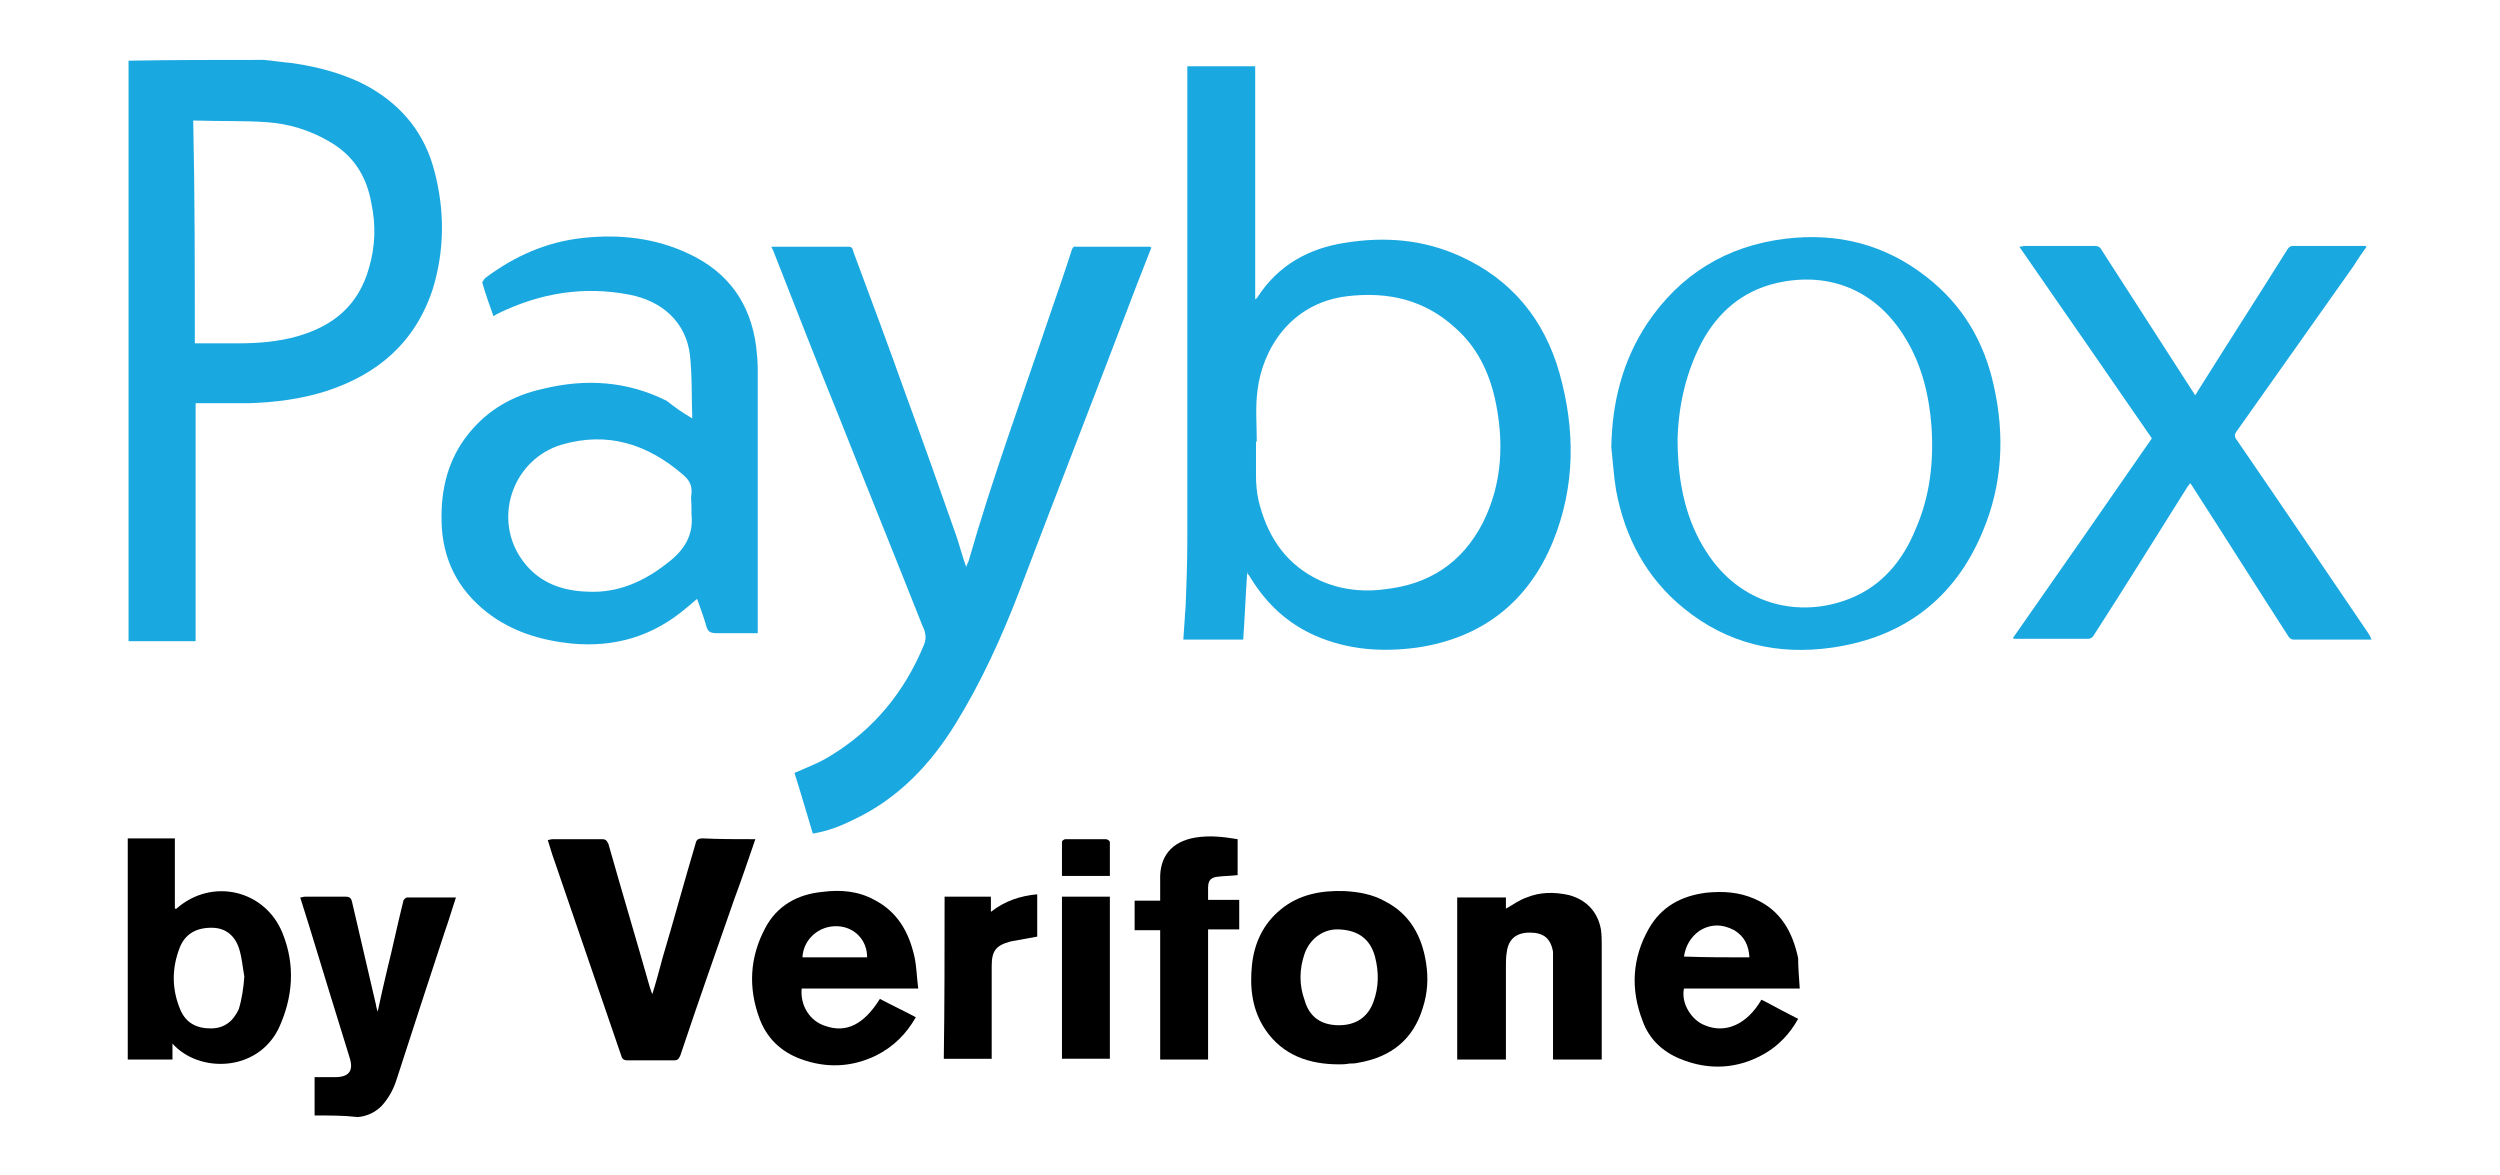
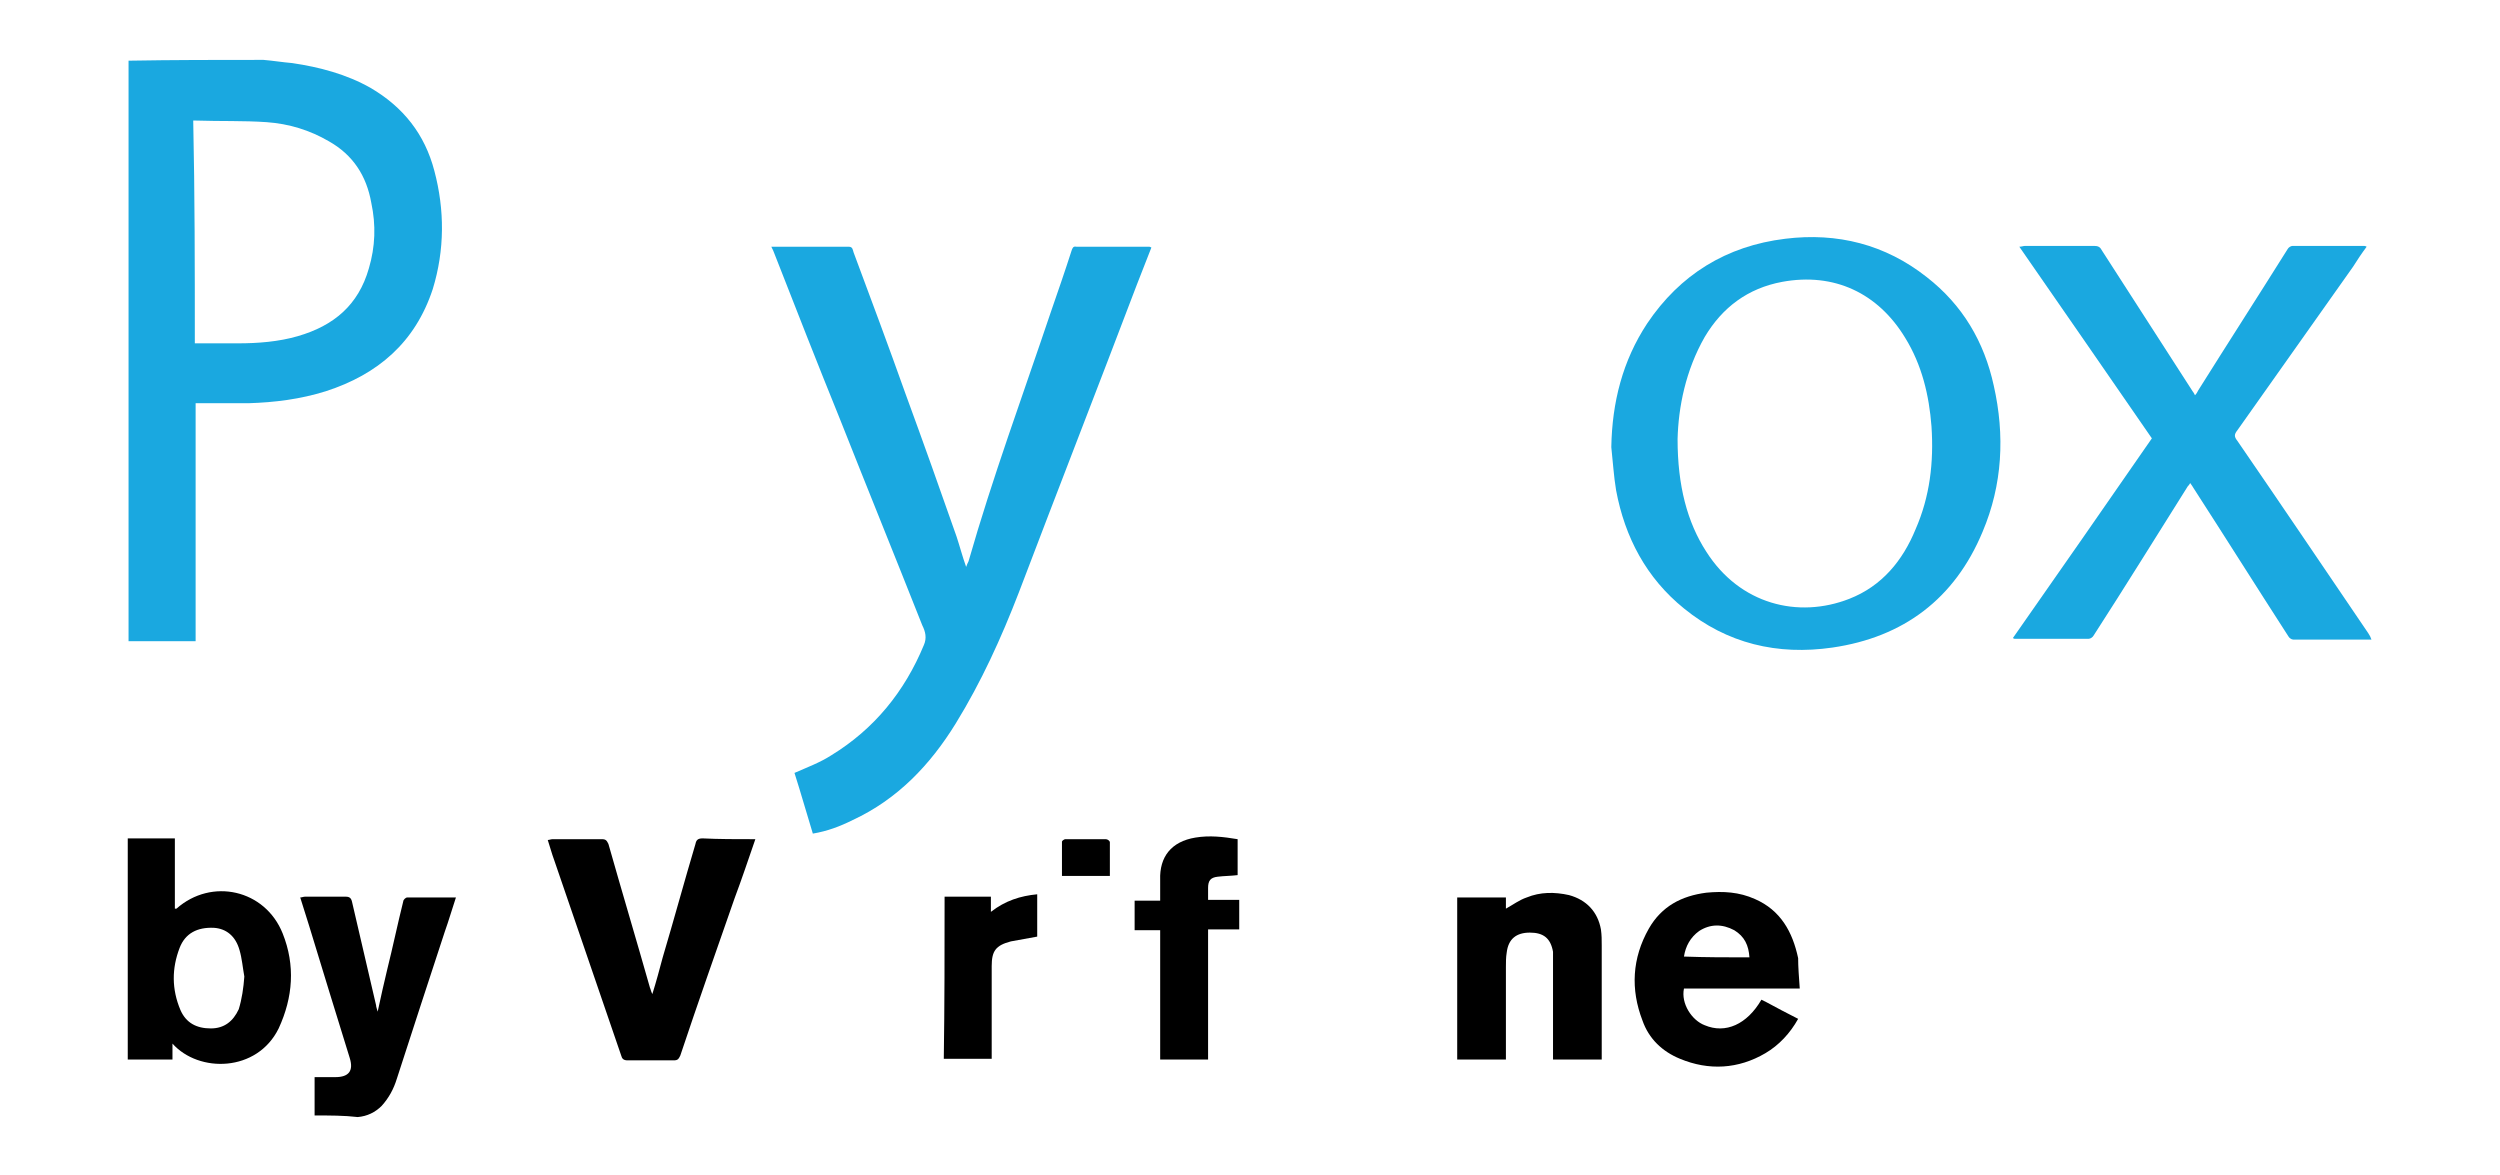
<svg xmlns="http://www.w3.org/2000/svg" version="1.1" id="Icons" x="0px" y="0px" viewBox="0 0 313.1 147.2" style="enable-background:new 0 0 313.1 147.2;" xml:space="preserve">
  <style type="text/css">
	.st0{fill:#1AA8E0;}
</style>
  <g>
    <path class="st0" d="M33,7.5c1.2,0.1,2.4,0.3,3.6,0.4c3.4,0.5,6.8,1.4,9.8,3.1c4.1,2.4,6.8,5.8,8,10.4c1.3,4.9,1.3,9.9-0.2,14.8   C52,42.9,47.3,46.9,40.8,49c-3.2,1-6.4,1.4-9.7,1.5c-1.9,0-3.9,0-5.8,0c-0.3,0-0.5,0-0.8,0c0,9.9,0,19.8,0,29.8c-2.8,0-5.6,0-8.4,0   c0-24.2,0-48.5,0-72.7C21.7,7.5,27.3,7.5,33,7.5z M24.4,43c1.9,0,3.6,0,5.4,0c2.5,0,5.1-0.2,7.5-0.9c4.5-1.3,7.6-3.9,8.9-8.5   c0.8-2.7,0.9-5.4,0.3-8.2c-0.6-3.4-2.3-6-5.3-7.7c-2.4-1.4-5-2.2-7.8-2.4c-2.9-0.2-5.8-0.1-8.8-0.2c-0.1,0-0.3,0-0.4,0   C24.4,24.4,24.4,33.6,24.4,43z" />
    <path d="M16,105c1.9,0,3.8,0,5.9,0c0,3,0,5.9,0,8.8c0.1,0,0.2,0,0.2,0c4.4-3.9,11.1-2.4,13.3,3.1c1.6,4,1.3,8-0.5,11.9   c-2.7,5.5-10,5.6-13.3,1.9c0,0.7,0,1.3,0,2c-1.9,0-3.8,0-5.6,0C16,123.5,16,114.3,16,105z M30.6,122.3c-0.2-1.1-0.3-2.3-0.6-3.3   c-0.5-1.8-1.7-2.7-3.2-2.8c-2.1-0.1-3.6,0.7-4.3,2.5c-1,2.6-1,5.2,0.1,7.8c0.7,1.6,2,2.3,3.8,2.3c1.7,0,2.8-0.9,3.5-2.4   C30.3,125.1,30.5,123.7,30.6,122.3z" />
-     <path class="st0" d="M156.2,71.7c-0.2,2.8-0.3,5.6-0.5,8.4c-2.5,0-5,0-7.5,0c0.1-1.5,0.2-2.9,0.3-4.4c0.1-2.7,0.2-5.4,0.2-8   c0-19.5,0-39,0-58.5c0-0.3,0-0.6,0-0.9c2.9,0,5.7,0,8.5,0c0,9.7,0,19.4,0,29.2c0.2-0.2,0.3-0.2,0.3-0.3c2.6-4,6.4-6.1,11-6.8   c5-0.8,9.8-0.4,14.4,1.7c6.4,2.9,10.5,7.9,12.4,14.6c2,7.1,2,14.2-0.8,21.1c-3.1,7.6-8.9,12.1-17,13.3c-4.4,0.6-8.7,0.3-12.8-1.5   c-3.4-1.5-6-3.9-8-7.1c-0.1-0.2-0.3-0.5-0.5-0.7C156.3,71.7,156.3,71.7,156.2,71.7z M157.4,55.3c0,0-0.1,0-0.1,0c0,1.4,0,2.9,0,4.3   c0,1,0.1,2,0.3,3c1,4.2,3.1,7.7,7.1,9.8c2.7,1.4,5.7,1.8,8.7,1.4c5.6-0.6,9.7-3.3,12.3-8.3c2.5-5,2.7-10.3,1.5-15.7   c-0.8-3.4-2.3-6.4-4.9-8.7c-3.9-3.6-8.5-4.6-13.6-4c-7.3,0.9-10.6,6.9-11.2,11.7C157.2,51,157.4,53.2,157.4,55.3z" />
    <path class="st0" d="M96.6,30.9c3.3,0,6.5,0,9.7,0c0.5,0,0.5,0.4,0.6,0.7c2.2,5.9,4.4,11.8,6.5,17.7c2.2,6,4.3,11.9,6.4,17.9   c0.4,1.2,0.7,2.4,1.2,3.8c0.1-0.3,0.2-0.5,0.3-0.7c3-10.5,6.8-20.8,10.3-31.2c0.9-2.6,1.8-5.2,2.6-7.7c0.1-0.3,0.2-0.6,0.6-0.5   c3,0,6,0,9.1,0c0.1,0,0.1,0,0.3,0.1c-0.6,1.5-1.2,3.1-1.8,4.6c-4.9,12.9-9.9,25.7-14.8,38.6c-2.2,5.7-4.7,11.2-7.9,16.4   c-3.2,5.2-7.3,9.5-12.9,12.1c-1.6,0.8-3.2,1.4-5,1.7c-0.8-2.6-1.5-5.1-2.3-7.6c1.6-0.7,3.2-1.3,4.6-2.2c5.4-3.3,9.2-8,11.6-13.8   c0.4-0.9,0.2-1.7-0.2-2.5c-3.4-8.6-6.9-17.2-10.3-25.8c-2.8-6.9-5.5-13.8-8.2-20.7C96.9,31.5,96.8,31.3,96.6,30.9z" />
-     <path class="st0" d="M86.7,52.4c-0.1-2.7,0-5.4-0.3-8c-0.5-4-3.4-6.7-7.6-7.5c-5.7-1.1-11.1-0.2-16.3,2.3c-0.2,0.1-0.4,0.2-0.7,0.4   c-0.5-1.4-1-2.8-1.4-4.2c0-0.1,0.2-0.4,0.4-0.6c3.6-2.7,7.6-4.5,12.2-5c4.6-0.5,9.1,0,13.3,2c4.9,2.3,7.7,6.2,8.4,11.6   c0.1,0.9,0.2,1.9,0.2,2.8c0,10.7,0,21.4,0,32.1c0,0.3,0,0.6,0,1c-0.3,0-0.5,0-0.7,0c-1.5,0-2.9,0-4.4,0c-0.9,0-1.2-0.2-1.4-1.1   c-0.3-1-0.7-2.1-1.1-3.2c-0.5,0.4-0.9,0.8-1.3,1.1c-4.2,3.6-9,5-14.4,4.5c-3.9-0.4-7.5-1.5-10.6-3.9c-3.7-2.9-5.6-6.7-5.7-11.4   c-0.1-4,0.8-7.8,3.4-11c2.4-3,5.6-4.8,9.3-5.6c5.3-1.3,10.5-1,15.5,1.5C84.5,51,85.5,51.7,86.7,52.4z M86.6,63.5   c0-0.6-0.1-1.1,0-1.7c0.1-1-0.3-1.7-1-2.3c-4.5-3.9-9.5-5.5-15.3-3.8c-5.9,1.8-8.5,8.8-5.2,14c2,3.1,5,4.3,8.5,4.4   c3.8,0.2,7.1-1.3,10-3.6c2-1.5,3.3-3.4,3-6.1C86.6,64.1,86.6,63.8,86.6,63.5z" />
    <path class="st0" d="M201.8,56c0.1-5.6,1.4-10.8,4.5-15.5c4.1-6.1,9.9-9.7,17.3-10.6c6.5-0.8,12.5,0.7,17.7,4.8   c4.5,3.5,7.2,8.1,8.4,13.6c1.4,6.2,1.1,12.4-1.4,18.3c-3.5,8.4-9.9,13.2-18.8,14.5c-6.9,1-13.2-0.5-18.6-4.9   c-4.7-3.8-7.4-8.9-8.5-14.8C202.1,59.6,202,57.8,201.8,56z M210.1,55c0,5.8,1.2,10.4,3.6,14.1c4.2,6.6,11.5,8.4,17.9,5.9   c4.1-1.6,6.7-4.8,8.3-8.7c1.8-4.1,2.3-8.4,2-12.9c-0.3-3.9-1.2-7.7-3.3-11.1c-3.4-5.6-8.9-8.2-15.4-7c-4.3,0.8-7.5,3.2-9.7,6.9   C211.1,46.4,210.2,51,210.1,55z" />
    <path class="st0" d="M297,80.1c-3.4,0-6.6,0-9.8,0c-0.2,0-0.5-0.2-0.6-0.4c-4-6.2-7.9-12.4-11.9-18.6c-0.1-0.2-0.2-0.3-0.4-0.6   c-0.1,0.2-0.2,0.3-0.3,0.4c-3.9,6.2-7.8,12.5-11.8,18.7c-0.1,0.2-0.4,0.4-0.6,0.4c-3.1,0-6.2,0-9.3,0c0,0-0.1,0-0.2-0.1   c5.8-8.3,11.6-16.6,17.4-25c-5.5-8-11-15.9-16.6-24c0.3,0,0.5-0.1,0.7-0.1c2.9,0,5.8,0,8.7,0c0.4,0,0.7,0.1,0.9,0.5   c3.8,5.9,7.6,11.8,11.4,17.7c0.1,0.1,0.2,0.3,0.3,0.5c0.2-0.2,0.3-0.4,0.4-0.6c3.7-5.9,7.5-11.8,11.2-17.7c0.1-0.2,0.4-0.4,0.6-0.4   c3,0,6,0,9,0c0.1,0,0.1,0,0.3,0.1c-0.6,0.8-1.2,1.7-1.7,2.5c-4.8,6.8-9.7,13.7-14.5,20.5c-0.4,0.5-0.4,0.8,0,1.3   c5.5,8,10.9,16,16.4,24.1C296.8,79.6,296.9,79.8,297,80.1z" />
    <path d="M94.6,105.1c-0.9,2.6-1.7,5-2.6,7.4c-2.3,6.6-4.6,13.1-6.8,19.7c-0.2,0.4-0.3,0.6-0.8,0.6c-1.9,0-3.9,0-5.8,0   c-0.5,0-0.7-0.2-0.8-0.6c-2.8-8.2-5.6-16.3-8.4-24.5c-0.3-0.8-0.5-1.6-0.8-2.5c0.2,0,0.4-0.1,0.6-0.1c2.1,0,4.1,0,6.2,0   c0.5,0,0.6,0.2,0.8,0.6c1.7,6,3.5,12,5.2,18c0.1,0.2,0.1,0.4,0.3,0.8c0.5-1.6,0.9-3.1,1.3-4.6c1.4-4.7,2.7-9.5,4.1-14.2   c0.1-0.5,0.3-0.7,0.9-0.7C90,105.1,92.2,105.1,94.6,105.1z" />
-     <path d="M167.7,133.3c-3.7,0-7-1.1-9.2-4.3c-1.7-2.5-2-5.3-1.7-8.2c0.3-2.7,1.4-5.1,3.6-6.9c2.3-1.9,5.1-2.4,8-2.3   c1.8,0.1,3.5,0.4,5.1,1.3c3.1,1.6,4.6,4.4,5.1,7.7c0.3,1.9,0.2,3.7-0.4,5.6c-1.2,4-4,6.2-8.1,6.9c-0.4,0.1-0.8,0.1-1.1,0.1   C168.5,133.3,168.1,133.3,167.7,133.3z M167.7,128.4c2.1,0,3.6-1,4.3-2.9c0.7-1.9,0.7-3.8,0.2-5.7c-0.6-2.2-2.1-3.3-4.5-3.4   c-1.9-0.1-3.6,1.1-4.3,3c-0.7,2-0.7,4,0,5.9C164,127.4,165.5,128.4,167.7,128.4z" />
-     <path d="M115,123.8c-5,0-9.8,0-14.6,0c-0.2,2.1,1,4.1,3,4.7c2.6,0.9,4.8-0.2,6.8-3.4c1.5,0.8,3,1.5,4.5,2.3c-1.2,2.1-2.8,3.7-5,4.8   c-3.1,1.5-6.3,1.6-9.5,0.4c-2.4-0.9-4.2-2.6-5.1-5.1c-1.4-3.8-1.2-7.6,0.7-11.2c1.5-2.9,4.1-4.3,7.2-4.6c2.3-0.3,4.5-0.1,6.5,1   c2.9,1.5,4.3,4,5,7C114.8,121,114.8,122.3,115,123.8z M100.5,119.9c2.7,0,5.4,0,8.1,0c0-2.2-1.6-3.8-3.7-3.9   C102.5,115.9,100.6,117.7,100.5,119.9z" />
    <path d="M225.4,123.8c-5,0-9.7,0-14.5,0c-0.4,1.9,1,4,2.6,4.6c2.6,1.1,5.3-0.1,7.1-3.2c0.2,0.1,0.4,0.2,0.6,0.3   c1.3,0.7,2.6,1.4,4,2.1c-1,1.8-2.4,3.3-4.1,4.3c-3.4,2-7.1,2.2-10.7,0.7c-2.2-0.9-3.9-2.5-4.7-4.8c-1.5-3.9-1.3-7.8,0.8-11.5   c1.6-2.8,4.1-4.1,7.2-4.5c2.1-0.2,4.1-0.1,6.1,0.8c3.2,1.4,4.7,4.1,5.4,7.4C225.2,121.1,225.3,122.4,225.4,123.8z M219.1,119.9   c-0.1-1.5-0.6-2.6-1.9-3.4c-1.5-0.8-3-0.8-4.4,0.1c-1.1,0.8-1.7,1.9-1.9,3.2C213.6,119.9,216.3,119.9,219.1,119.9z" />
    <path d="M39.4,139.7c0-1.6,0-3.2,0-4.8c0.9,0,1.7,0,2.6,0c1.7,0,2.3-0.8,1.8-2.4c-1.7-5.5-3.4-11-5.1-16.6   c-0.4-1.2-0.7-2.3-1.1-3.5c0.2,0,0.4-0.1,0.6-0.1c1.7,0,3.4,0,5.1,0c0.5,0,0.7,0.2,0.8,0.7c1,4.3,2,8.6,3,12.9   c0,0.2,0.1,0.4,0.2,0.8c0.4-1.9,0.8-3.6,1.2-5.3c0.7-2.8,1.3-5.7,2-8.5c0-0.2,0.3-0.5,0.5-0.5c2,0,4,0,6.1,0   c-0.5,1.5-0.9,2.9-1.4,4.3c-2,6.1-4,12.2-6,18.4c-0.4,1.3-1,2.4-1.9,3.4c-0.8,0.8-1.8,1.3-3,1.4C43.1,139.7,41.3,139.7,39.4,139.7z   " />
    <path d="M188.6,132.7c-2.1,0-4.1,0-6.1,0c0-6.8,0-13.5,0-20.3c2,0,4,0,6.1,0c0,0.5,0,0.9,0,1.4c0.9-0.5,1.7-1.1,2.6-1.4   c1.7-0.7,3.5-0.7,5.3-0.3c2.2,0.6,3.6,2.1,4,4.3c0.1,0.7,0.1,1.3,0.1,2c0,4.5,0,9,0,13.5c0,0.3,0,0.5,0,0.8c-2,0-4,0-6.1,0   c0-0.3,0-0.5,0-0.8c0-3.9,0-7.9,0-11.8c0-0.3,0-0.6,0-0.9c-0.3-1.7-1.2-2.4-2.9-2.4c-1.7,0-2.7,0.8-2.9,2.5   c-0.1,0.6-0.1,1.2-0.1,1.8c0,3.7,0,7.3,0,11C188.6,132.1,188.6,132.3,188.6,132.7z" />
    <path d="M151.3,132.7c-2.1,0-4,0-6,0c0-5.4,0-10.8,0-16.2c-1.1,0-2.1,0-3.2,0c0-1.2,0-2.4,0-3.7c1,0,2.1,0,3.2,0c0-0.9,0-1.8,0-2.6   c-0.1-2.9,1.4-4.8,4.4-5.3c1.8-0.3,3.5-0.1,5.3,0.2c0,1.5,0,3,0,4.5c-0.8,0.1-1.7,0.1-2.5,0.2c-0.9,0.1-1.2,0.5-1.2,1.4   c0,0.4,0,0.8,0,1.1c0,0.1,0,0.2,0,0.4c1.3,0,2.6,0,3.9,0c0,1.3,0,2.4,0,3.7c-1.3,0-2.6,0-3.9,0   C151.3,121.9,151.3,127.2,151.3,132.7z" />
    <path d="M118.3,112.3c1.9,0,3.9,0,5.8,0c0,0.6,0,1.2,0,1.9c1.8-1.4,3.7-2,5.8-2.2c0,1.8,0,3.5,0,5.3c-1.1,0.2-2.2,0.4-3.3,0.6   c-1.9,0.5-2.4,1.2-2.4,3.1c0,3.6,0,7.1,0,10.7c0,0.3,0,0.6,0,0.9c-2,0-4,0-6,0C118.3,125.9,118.3,119.2,118.3,112.3z" />
-     <path d="M133,132.6c0-6.8,0-13.5,0-20.3c2,0,3.9,0,6,0c0,6.8,0,13.5,0,20.3C137,132.6,135,132.6,133,132.6z" />
    <path d="M139,109.7c-2,0-4,0-6,0c0-1.5,0-2.9,0-4.3c0-0.1,0.3-0.3,0.4-0.3c1.7,0,3.4,0,5.1,0c0.2,0,0.5,0.2,0.5,0.4   C139,106.9,139,108.3,139,109.7z" />
  </g>
</svg>